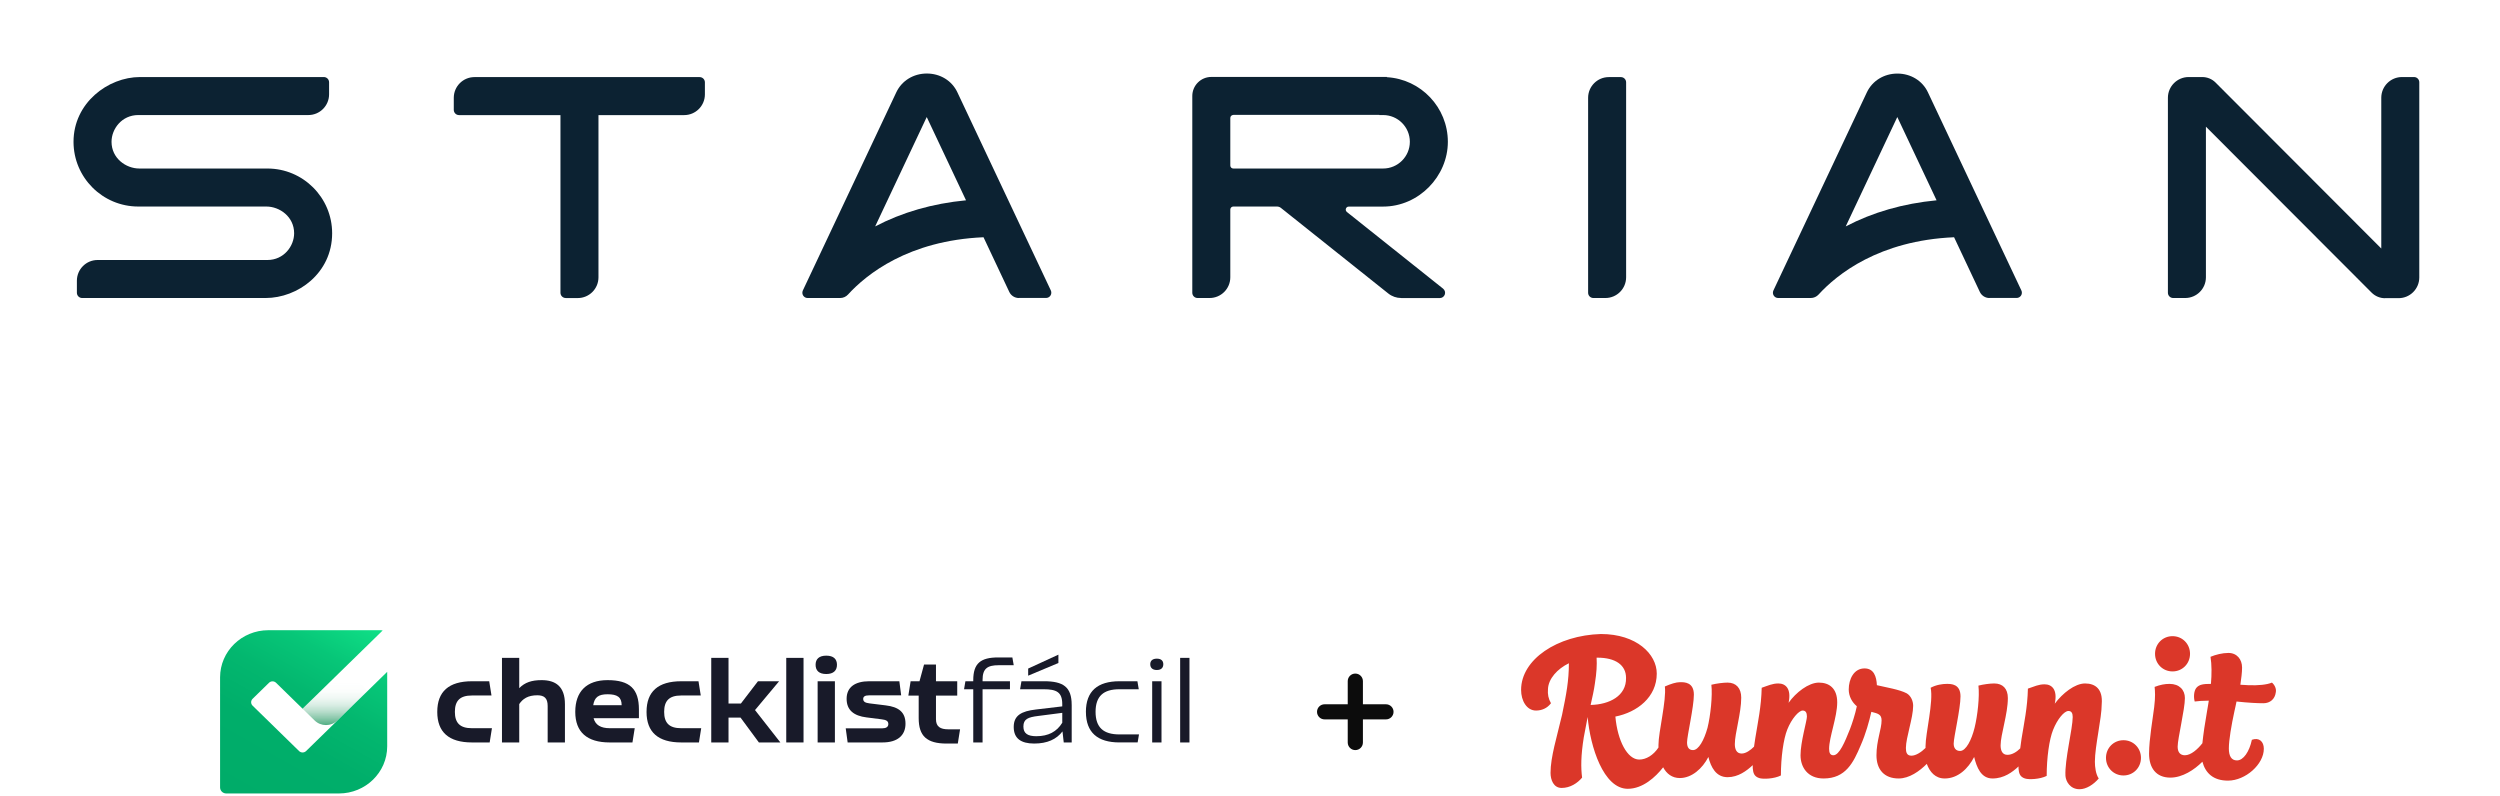
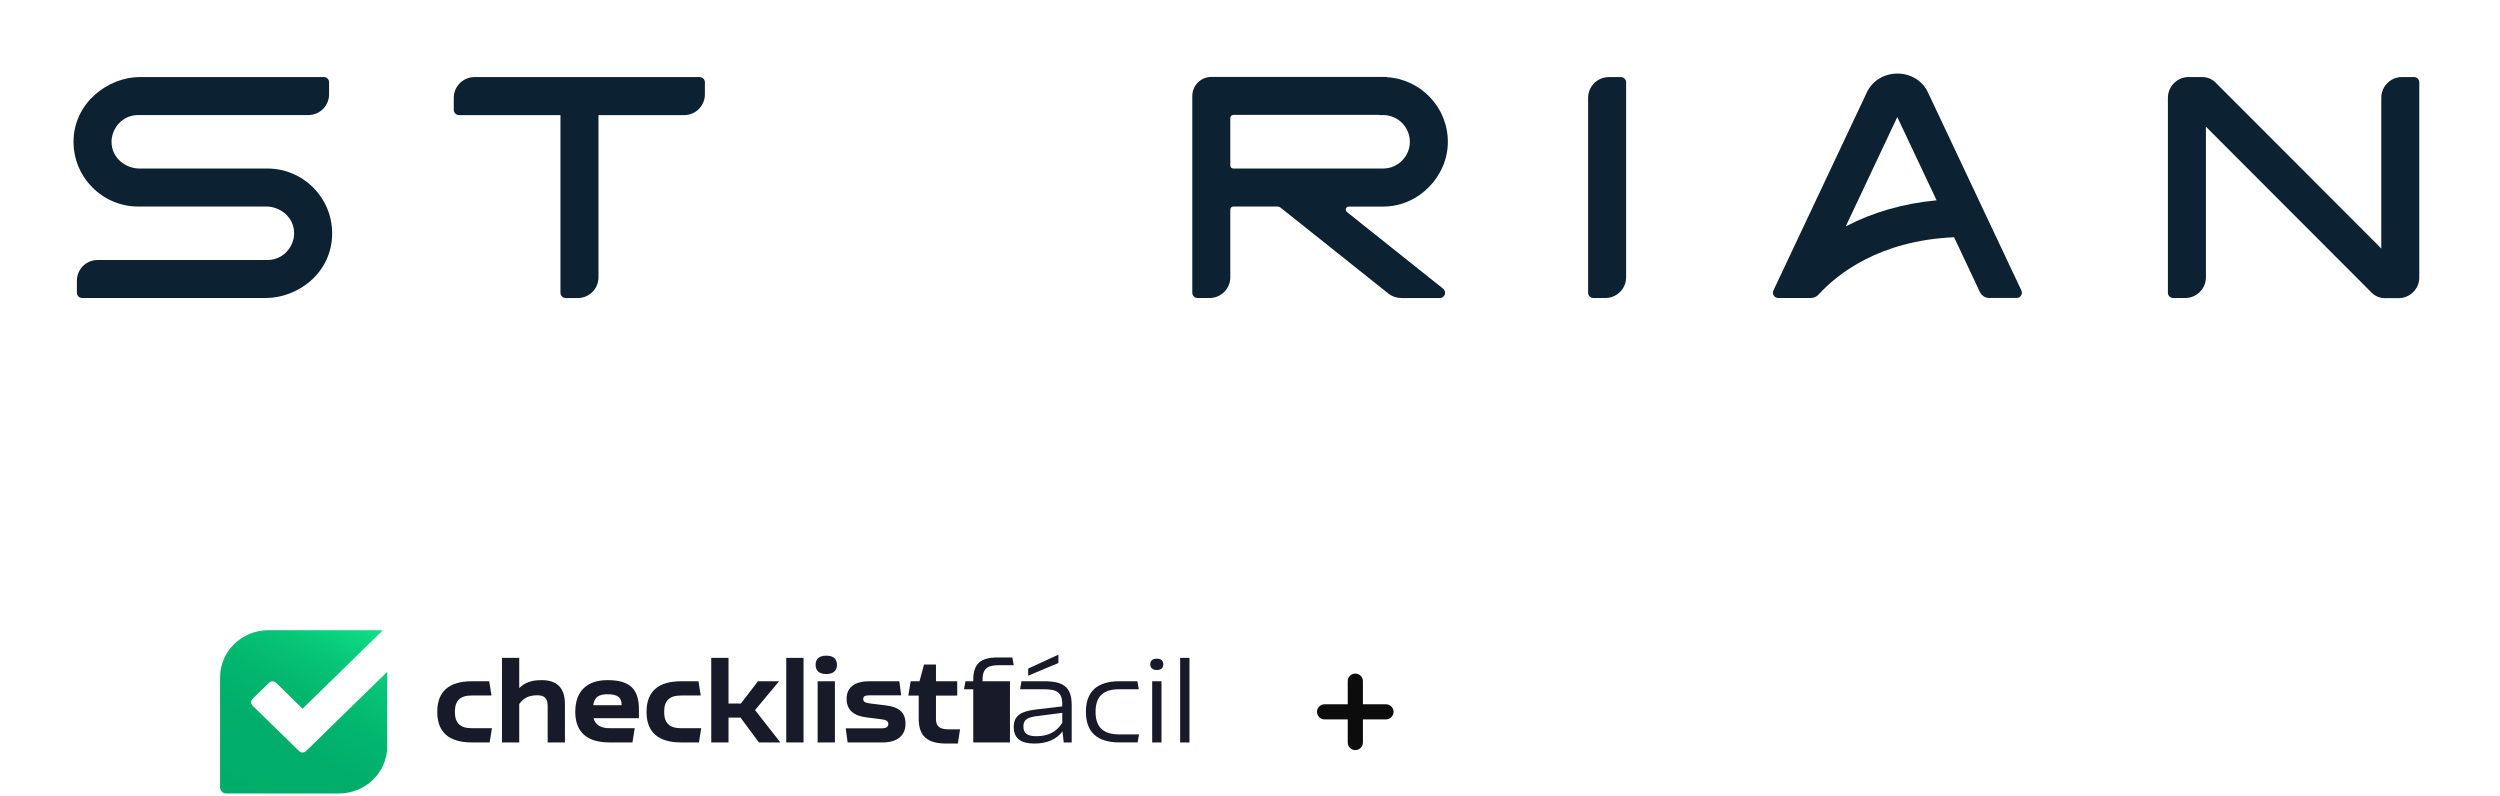
<svg xmlns="http://www.w3.org/2000/svg" width="490" height="156" viewBox="0 0 490 156" fill="none">
-   <path d="M199.69 58.41C198.89 58.41 198.16 57.94 197.82 57.22L192.77 46.5C178.03 47.14 169.81 53.79 166.21 57.73C165.82 58.16 165.26 58.41 164.68 58.41H158.29C157.93 58.41 157.61 58.23 157.42 57.93C157.23 57.63 157.21 57.26 157.36 56.93L175.68 18.08C176.75 15.82 179.04 14.41 181.66 14.41C184.28 14.41 186.58 15.82 187.64 18.08L205.96 56.92C206.11 57.24 206.09 57.62 205.9 57.92C205.71 58.22 205.38 58.4 205.03 58.4H199.71L199.69 58.41ZM171.53 44.38C176.81 41.61 182.78 39.89 189.34 39.26L181.64 22.94L171.53 44.38Z" fill="#0C2232" />
  <path d="M467.48 58.45C466.48 58.45 465.55 58.06 464.84 57.36L432.36 24.83V54.35C432.36 56.59 430.54 58.41 428.3 58.41H425.94C425.37 58.41 424.91 57.95 424.91 57.38V19.16C424.91 16.93 426.73 15.11 428.96 15.1H431.62C432.62 15.1 433.55 15.48 434.25 16.18L466.73 48.71V19.16C466.73 16.92 468.55 15.1 470.79 15.1H473.15C473.72 15.1 474.18 15.56 474.18 16.13V54.38C474.18 56.62 472.36 58.44 470.12 58.44H467.46L467.48 58.45Z" fill="#0C2232" />
  <path d="M110.88 58.41C110.31 58.41 109.85 57.95 109.85 57.38V22.56H89.97C89.4 22.56 88.94 22.1 88.94 21.53V19.17C88.94 16.93 90.76 15.11 93 15.11H137.13C137.7 15.11 138.16 15.57 138.16 16.14V18.5C138.16 20.74 136.34 22.56 134.1 22.56H117.3V54.36C117.3 56.6 115.48 58.42 113.24 58.42H110.88V58.41Z" fill="#0C2232" />
  <path d="M318.72 16.14V54.35C318.72 56.59 316.9 58.41 314.66 58.41H312.3C311.73 58.41 311.27 57.95 311.27 57.38V19.17C311.27 16.93 313.09 15.11 315.33 15.11H317.69C318.26 15.11 318.72 15.57 318.72 16.14Z" fill="#0C2232" />
  <path d="M274.63 58.41C273.72 58.41 272.82 58.1 272.1 57.52L251.06 40.75C250.84 40.57 250.56 40.48 250.28 40.48H241.73C241.41 40.48 241.14 40.74 241.14 41.07V54.35C241.14 56.59 239.32 58.41 237.08 58.41H234.72C234.15 58.41 233.69 57.95 233.69 57.38V18.81C233.69 16.76 235.36 15.08 237.42 15.08H271.83V15.13C278.48 15.51 283.78 21.05 283.78 27.8C283.78 34.55 278.09 40.49 271.09 40.49H264.36C263.97 40.49 263.84 40.79 263.8 40.89C263.77 40.98 263.69 41.3 263.99 41.55L282.85 56.58C283.19 56.86 283.33 57.32 283.18 57.73C283.03 58.15 282.65 58.42 282.2 58.42H274.62L274.63 58.41ZM241.73 22.53C241.41 22.53 241.14 22.79 241.14 23.12V32.44C241.14 32.77 241.4 33.03 241.73 33.03H271.09C273.98 33.03 276.33 30.68 276.33 27.79C276.33 24.9 273.98 22.55 271.09 22.55H270.35V22.52H241.73V22.53Z" fill="#0C2232" />
  <path d="M389.92 58.41C389.12 58.41 388.39 57.94 388.05 57.22L383 46.5C368.26 47.14 360.04 53.79 356.44 57.73C356.05 58.16 355.49 58.41 354.91 58.41H348.52C348.16 58.41 347.84 58.23 347.65 57.93C347.46 57.63 347.44 57.26 347.59 56.93L365.91 18.09C366.98 15.83 369.27 14.42 371.89 14.42C374.51 14.42 376.81 15.83 377.87 18.09L396.19 56.93C396.34 57.25 396.32 57.62 396.13 57.92C395.94 58.22 395.61 58.4 395.26 58.4H389.94L389.92 58.41ZM361.76 44.38C367.04 41.61 373.01 39.89 379.57 39.26L371.87 22.94L361.76 44.38Z" fill="#0C2232" />
  <path d="M16.1 58.41C15.53 58.41 15.07 57.95 15.07 57.38V55.02C15.07 52.78 16.89 50.96 19.13 50.96H52.41C55.64 50.96 57.65 48.24 57.65 45.72C57.65 42.48 54.82 40.48 52.2 40.48H27.1C20.1 40.48 14.41 34.79 14.41 27.79C14.41 20.2 21.15 15.1 27.45 15.1H63.47C64.04 15.1 64.5 15.56 64.5 16.13V18.49C64.5 20.73 62.68 22.55 60.44 22.55H27.1C23.87 22.55 21.86 25.27 21.86 27.79C21.86 31.03 24.69 33.03 27.31 33.03H52.41C59.41 33.03 65.1 38.72 65.1 45.72C65.1 53.56 58.33 58.41 52.06 58.41H16.1Z" fill="#0C2232" />
  <g clip-path="url(#clip0_55_177)">
    <path d="M85.705 139.522C85.705 135.554 87.955 133.525 92.522 133.525H95.886L96.332 136.317H92.476C90.137 136.317 89.156 137.365 89.156 139.522C89.156 141.68 90.137 142.728 92.476 142.728H96.419L95.974 145.52H92.52C87.953 145.52 85.703 143.491 85.703 139.522H85.705Z" fill="#181A29" />
    <path d="M110.727 138.017V145.52H107.342V138.368C107.342 136.841 106.673 136.274 105.315 136.274C103.464 136.274 102.462 136.971 101.771 137.998V145.523H98.386V128.944H101.771V134.876C102.885 133.743 104.222 133.306 106.16 133.306C108.877 133.306 110.727 134.527 110.727 138.017Z" fill="#181A29" />
    <path d="M125.231 140.765H116.341C116.697 142.095 117.746 142.728 119.504 142.728H124.406L123.96 145.52H119.504C115.048 145.52 112.752 143.491 112.752 139.522C112.752 135.554 114.958 133.306 119.08 133.306C123.447 133.306 125.229 135.03 125.229 139.065V140.767L125.231 140.765ZM121.843 138.214C121.843 136.644 120.996 136.075 119.08 136.075C117.298 136.075 116.518 136.663 116.273 138.214H121.843Z" fill="#181A29" />
    <path d="M126.723 139.522C126.723 135.554 128.973 133.525 133.54 133.525H136.904L137.35 136.317H133.494C131.155 136.317 130.174 137.365 130.174 139.522C130.174 141.68 131.155 142.728 133.494 142.728H137.437L136.992 145.52H133.538C128.971 145.52 126.721 143.491 126.721 139.522H126.723Z" fill="#181A29" />
    <path d="M145.151 140.656H142.789V145.518H139.404V128.944H142.789V137.887H145.219L148.561 133.524H152.704L147.982 139.174L152.951 145.52H148.74L145.153 140.658L145.151 140.656Z" fill="#181A29" />
    <path d="M154.106 128.944H157.492V145.52H154.106V128.944Z" fill="#181A29" />
    <path d="M159.856 130.296C159.856 129.184 160.524 128.508 161.951 128.508C163.377 128.508 164.046 129.184 164.046 130.296C164.046 131.407 163.377 132.107 161.951 132.107C160.524 132.107 159.856 131.431 159.856 130.296ZM160.256 133.525H163.641V145.52H160.256V133.525Z" fill="#181A29" />
    <path d="M165.76 142.749H172.955C173.646 142.749 174.113 142.488 174.113 141.919C174.113 141.308 173.689 141.089 172.754 140.98L169.836 140.611C167.385 140.305 165.937 139.214 165.937 136.969C165.937 134.724 167.518 133.522 170.415 133.522H176.273L176.629 136.291H170.301C169.565 136.291 169.187 136.509 169.187 136.988C169.187 137.512 169.543 137.751 170.413 137.861L173.6 138.254C176.118 138.56 177.477 139.563 177.477 141.853C177.477 144.143 175.895 145.518 172.999 145.518H166.138L165.76 142.749Z" fill="#181A29" />
    <path d="M188.174 142.946L187.728 145.738H185.544C181.645 145.738 180.063 144.254 180.063 140.767V136.339H178.036L178.482 133.525H180.221L181.112 130.253H183.451V133.525H187.617V136.339H183.451V140.961C183.451 142.443 184.321 142.946 185.859 142.946H188.176H188.174Z" fill="#181A29" />
-     <path d="M192.584 133.525H197.953V135.094H192.584V145.518H190.758V135.094H188.954L189.22 133.525H190.758V133.306C190.758 129.992 192.228 128.857 195.66 128.857H198.423L198.689 130.383H195.725C193.541 130.383 192.584 131.038 192.584 133.24V133.525Z" fill="#181A29" />
+     <path d="M192.584 133.525H197.953V135.094V145.518H190.758V135.094H188.954L189.22 133.525H190.758V133.306C190.758 129.992 192.228 128.857 195.66 128.857H198.423L198.689 130.383H195.725C193.541 130.383 192.584 131.038 192.584 133.24V133.525Z" fill="#181A29" />
    <path d="M210.053 138.169V145.518H208.493L208.248 143.358C207.066 144.906 205.262 145.736 202.7 145.736C200.138 145.736 198.689 144.755 198.689 142.486C198.689 140.217 200.206 139.39 203.034 139.063L208.202 138.451V138.015C208.202 135.637 207.066 135.092 204.526 135.092H199.937L200.203 133.522H204.613C208.401 133.522 210.05 134.634 210.05 138.169H210.053ZM208.205 141.658V139.717L203.482 140.328C201.499 140.568 200.586 140.94 200.586 142.4C200.586 143.775 201.455 144.297 203.126 144.297C205.487 144.297 207.137 143.403 208.205 141.658ZM207.447 129.947L201.521 132.434V131.038L207.447 128.311V129.947Z" fill="#181A29" />
    <path d="M212.837 139.522C212.837 135.466 215.131 133.525 219.41 133.525H222.931L223.198 135.094H219.388C216.291 135.094 214.731 136.445 214.731 139.52C214.731 142.595 216.291 143.946 219.388 143.946H223.244L222.977 145.516H219.413C215.136 145.516 212.84 143.574 212.84 139.518L212.837 139.522Z" fill="#181A29" />
    <path d="M225.448 130.186C225.448 129.511 225.893 129.096 226.739 129.096C227.584 129.096 228.008 129.511 228.008 130.186C228.008 130.907 227.562 131.32 226.739 131.32C225.915 131.32 225.448 130.905 225.448 130.186ZM225.828 133.524H227.654V145.52H225.828V133.524Z" fill="#181A29" />
    <path d="M231.309 128.944H233.135V145.52H231.309V128.944Z" fill="#181A29" />
    <path d="M59.992 147.208C59.614 147.578 59 147.578 58.618 147.208L49.508 138.309C49.129 137.939 49.129 137.339 49.508 136.967L52.728 133.821C53.107 133.451 53.721 133.451 54.102 133.821L59.305 138.904L75.005 123.57C74.901 123.541 74.792 123.52 74.677 123.52H52.6C47.372 123.52 43.135 127.659 43.135 132.766V154.335C43.135 154.989 43.678 155.52 44.348 155.52H66.426C71.654 155.52 75.891 151.381 75.891 146.274V131.678L59.992 147.208Z" fill="url(#paint0_linear_55_177)" />
-     <path d="M67.474 130.928L72.066 135.414L66.13 141.213C64.9 142.415 62.898 142.415 61.668 141.213L59.307 138.906L67.474 130.928Z" fill="url(#paint1_linear_55_177)" />
  </g>
  <path d="M258.135 139.52C258.135 138.703 258.797 138.04 259.615 138.04H271.655C272.472 138.04 273.135 138.703 273.135 139.52V139.52C273.135 140.337 272.472 141 271.655 141H259.615C258.797 141 258.135 140.337 258.135 139.52V139.52ZM265.643 147.02C264.821 147.02 264.155 146.354 264.155 145.532V133.508C264.155 132.686 264.821 132.02 265.643 132.02V132.02C266.465 132.02 267.131 132.686 267.131 133.508V145.532C267.131 146.354 266.465 147.02 265.643 147.02V147.02Z" fill="#0C0C0C" />
  <g clip-path="url(#clip1_55_177)">
    <path d="M408.675 133.958C406.668 133.958 404.243 135.896 402.738 137.919C403.324 135.138 402.153 134.127 400.732 134.127C399.561 134.127 398.725 134.548 397.47 134.969C397.387 138.677 396.718 141.711 396.216 144.829C396.133 145.419 396.049 146.093 395.965 146.683C395.296 147.357 394.377 147.947 393.457 147.947C392.453 147.947 392.119 147.104 392.119 146.093C392.119 143.986 393.54 139.941 393.54 136.823C393.54 134.969 392.537 133.958 390.865 133.958C390.029 133.958 388.774 134.127 387.771 134.379C388.022 136.486 387.604 140.278 387.018 142.638C386.433 144.997 385.346 147.188 384.175 147.188C383.339 147.188 382.921 146.599 382.921 145.756C382.921 144.492 384.259 138.93 384.259 136.486C384.259 134.042 382.42 134.042 381.583 134.042C380.747 134.042 379.493 134.211 378.406 134.801C378.991 137.497 377.403 143.733 377.403 146.262V146.599C376.566 147.441 375.479 148.115 374.643 148.115C373.723 148.115 373.556 147.441 373.556 146.599C373.556 144.576 374.978 140.7 374.978 138.34C374.978 137.413 374.56 136.402 373.723 135.896C372.302 135.138 369.626 134.717 367.87 134.295C367.787 132.61 367.285 131.009 365.445 131.009C363.355 131.009 362.352 133.115 362.352 135.138C362.352 136.486 363.021 137.666 363.94 138.424C363.606 140.026 363.021 141.795 362.603 142.891C361.599 145.419 360.512 148.031 359.342 148.031C358.756 148.031 358.505 147.61 358.505 146.767C358.505 144.492 360.094 140.531 360.094 137.666C360.094 134.885 358.505 133.79 356.499 133.79C354.492 133.79 351.983 135.728 350.562 137.75C351.147 134.969 349.977 133.958 348.555 133.958C347.384 133.958 346.548 134.379 345.294 134.801C345.21 138.509 344.542 141.542 344.04 144.66C343.956 145.25 343.873 145.84 343.789 146.346C343.12 147.02 342.2 147.694 341.364 147.694C340.361 147.694 340.026 146.851 340.026 145.84C340.026 143.733 341.281 139.773 341.281 136.739C341.281 134.885 340.277 133.79 338.605 133.79C337.769 133.79 336.431 133.958 335.427 134.211C335.678 136.318 335.26 140.278 334.675 142.638C334.006 145.082 332.919 147.02 331.832 147.02C330.996 147.02 330.661 146.43 330.661 145.503C330.661 144.239 331.999 138.593 331.999 136.149C331.999 133.705 330.16 133.705 329.323 133.705C328.487 133.705 327.484 134.042 326.313 134.548C326.648 137.245 325.059 143.481 325.059 146.009V146.514C324.056 148.031 322.634 148.874 321.296 148.874C318.955 148.874 317.032 145.166 316.614 140.447C320.878 139.604 324.725 136.655 324.725 132.02C324.725 128.228 320.795 124.267 313.771 124.267C305.242 124.52 298.135 129.239 298.135 135.222C298.135 137.329 299.222 139.267 301.061 139.267C302.148 139.267 303.235 138.846 303.988 137.835C303.486 136.908 303.319 136.149 303.403 135.054C303.486 133.031 305.242 131.093 307.5 129.997C307.5 133.452 306.998 136.065 306.162 140.11C305.158 144.408 303.904 148.368 303.904 151.486C303.904 152.835 304.49 154.436 306.078 154.436C307.751 154.436 309.172 153.509 310.092 152.413C309.841 150.475 309.841 148.115 310.426 144.492C310.677 143.228 310.928 141.879 311.179 140.531C311.681 146.346 314.273 154.604 319.039 154.604C321.965 154.604 324.474 152.329 325.979 150.391C326.648 151.655 327.735 152.497 329.24 152.497C331.581 152.497 333.671 150.644 334.842 148.368C335.344 150.391 336.347 152.329 338.605 152.329C340.695 152.329 342.368 151.065 343.538 149.969V150.559C343.622 151.486 343.789 152.16 344.792 152.497C345.545 152.75 347.719 152.666 349.057 151.992C349.057 148.453 349.558 144.829 350.311 142.975C351.147 140.868 352.569 139.267 353.321 139.267C353.907 139.267 354.157 139.688 354.157 140.447C354.157 141.29 352.903 145.419 352.903 148.031C352.903 150.391 354.325 152.582 357.418 152.582C361.766 152.582 363.271 149.464 364.693 146.093C365.696 143.818 366.365 141.374 366.783 139.52C368.121 139.857 368.79 140.026 368.79 141.205C368.79 142.891 367.787 145.166 367.787 148.031C367.787 150.812 369.292 152.582 372.135 152.582C374.225 152.582 376.232 151.149 377.653 149.717C378.239 151.318 379.326 152.582 381.165 152.582C383.757 152.582 385.764 150.644 386.935 148.368C387.436 150.391 388.273 152.582 390.53 152.582C392.788 152.582 394.46 151.318 395.631 150.222V150.644C395.714 151.57 395.882 152.245 396.885 152.582C397.638 152.835 399.812 152.75 401.15 152.076C401.15 148.537 401.651 144.913 402.404 143.059C403.24 140.953 404.578 139.351 405.414 139.351C405.999 139.351 406.25 139.773 406.25 140.531C406.25 142.806 404.662 148.958 404.829 152.076C404.912 153.172 405.749 154.688 407.588 154.688C408.926 154.688 410.347 153.762 411.351 152.582C410.766 151.739 410.598 150.306 410.598 149.295C410.598 146.262 411.936 140.784 411.936 138.003C412.187 135.054 410.682 133.958 408.675 133.958ZM311.764 138.172C312.099 136.655 312.433 135.222 312.6 133.958C312.935 131.851 313.018 130.335 312.935 128.902H313.102C316.614 128.902 318.704 130.335 318.704 132.863C318.788 136.402 315.443 138.087 311.764 138.172ZM425.816 131.599C427.74 131.599 429.245 130.082 429.245 128.143C429.245 126.205 427.74 124.688 425.816 124.688C423.893 124.688 422.388 126.205 422.388 128.143C422.388 130.082 423.893 131.599 425.816 131.599ZM445.299 133.79C444.295 134.211 442.623 134.379 440.616 134.295C440.198 134.295 439.697 134.211 439.111 134.211C439.279 133.031 439.446 131.851 439.446 130.84C439.446 129.239 438.442 127.975 436.77 127.975C435.599 127.975 434.262 128.312 433.258 128.733C433.509 130.25 433.509 132.188 433.342 134.042C431.92 134.042 431.084 134.127 430.499 134.801C429.997 135.391 429.914 136.655 430.164 137.497C430.75 137.413 431.753 137.329 432.924 137.329C432.84 138.003 432.673 138.762 432.589 139.351C432.171 141.711 431.837 143.986 431.669 145.672C430.75 146.851 429.412 148.031 428.241 148.031C427.321 148.031 426.82 147.441 426.82 146.346C426.82 144.745 428.241 139.014 428.241 136.823C428.241 135.222 427.154 134.042 425.231 134.042C424.311 134.042 423.392 134.211 422.305 134.632C422.388 135.475 422.472 136.57 422.221 138.593C421.97 140.7 421.217 144.913 421.217 147.694C421.217 150.475 422.555 152.413 425.398 152.413C427.74 152.413 430.081 150.896 431.669 149.295C432.255 151.486 433.76 153.003 436.686 153.003C440.115 153.003 443.71 149.801 443.71 146.767C443.71 145.335 442.79 144.492 441.369 144.997C440.867 147.357 439.697 149.042 438.442 149.042C437.355 149.042 436.854 148.2 436.854 146.683C436.854 145.082 437.355 142.132 437.941 139.436C438.108 138.846 438.192 138.172 438.359 137.497C440.7 137.75 442.456 137.835 443.627 137.835C444.964 137.835 445.884 136.992 446.051 135.728C446.219 134.969 445.801 134.211 445.299 133.79ZM416.201 145.082C414.277 145.082 412.772 146.599 412.772 148.537C412.772 150.475 414.277 151.992 416.201 151.992C418.124 151.992 419.629 150.475 419.629 148.537C419.629 146.599 418.124 145.082 416.201 145.082Z" fill="#DB3729" />
  </g>
  <defs>
    <linearGradient id="paint0_linear_55_177" x1="48.549" y1="158.071" x2="69.696" y2="120.576" gradientUnits="userSpaceOnUse">
      <stop stop-color="#00AC69" />
      <stop offset="0.35" stop-color="#00AE6A" />
      <stop offset="0.58" stop-color="#03B76F" />
      <stop offset="0.78" stop-color="#07C678" />
      <stop offset="0.96" stop-color="#0EDB84" />
      <stop offset="1" stop-color="#10E288" />
    </linearGradient>
    <linearGradient id="paint1_linear_55_177" x1="65.686" y1="142.72" x2="65.686" y2="127.743" gradientUnits="userSpaceOnUse">
      <stop stop-color="#329E6C" />
      <stop offset="0.06" stop-color="#329E6C" stop-opacity="0.78" />
      <stop offset="0.14" stop-color="#329E6C" stop-opacity="0.54" />
      <stop offset="0.22" stop-color="#329E6C" stop-opacity="0.34" />
      <stop offset="0.3" stop-color="#329E6C" stop-opacity="0.19" />
      <stop offset="0.39" stop-color="#329E6C" stop-opacity="0.08" />
      <stop offset="0.48" stop-color="#329E6C" stop-opacity="0.02" />
      <stop offset="0.6" stop-color="#329E6C" stop-opacity="0" />
    </linearGradient>
    <clipPath id="clip0_55_177">
      <rect width="190" height="32" fill="white" transform="translate(43.135 123.52)" />
    </clipPath>
    <clipPath id="clip1_55_177">
-       <rect width="148" height="32" fill="white" transform="translate(298.135 123.52)" />
-     </clipPath>
+       </clipPath>
  </defs>
</svg>